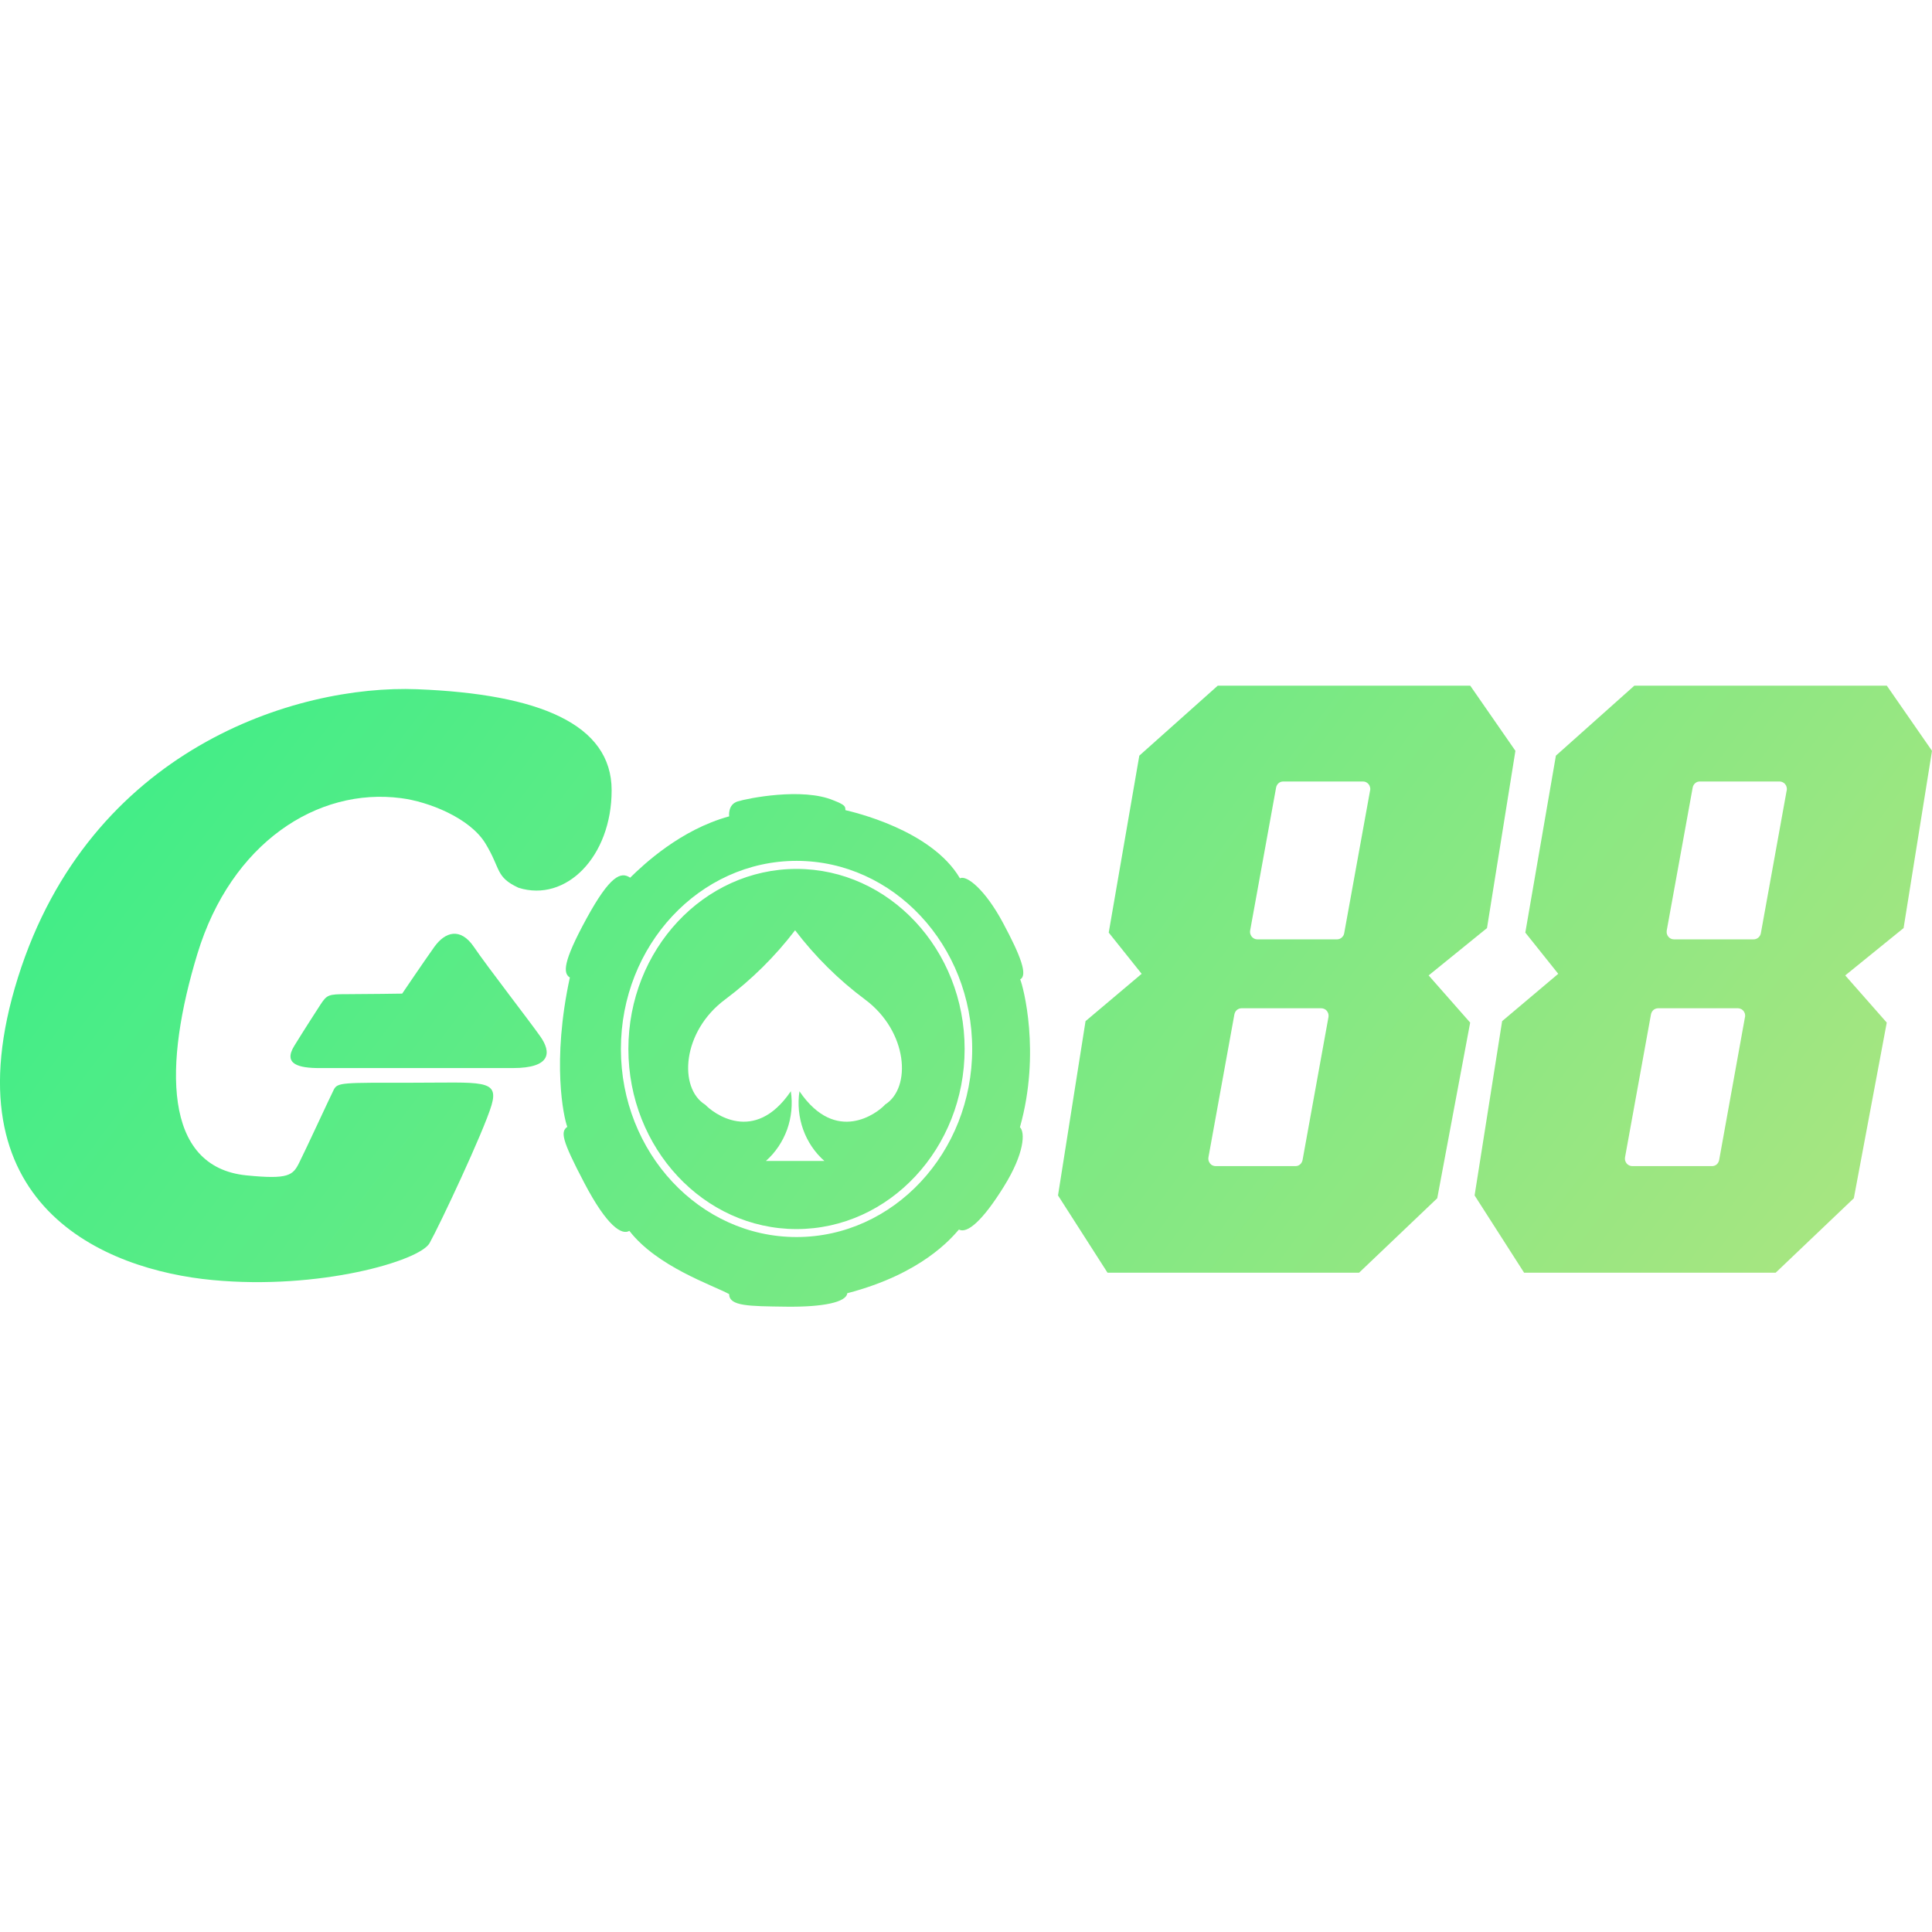
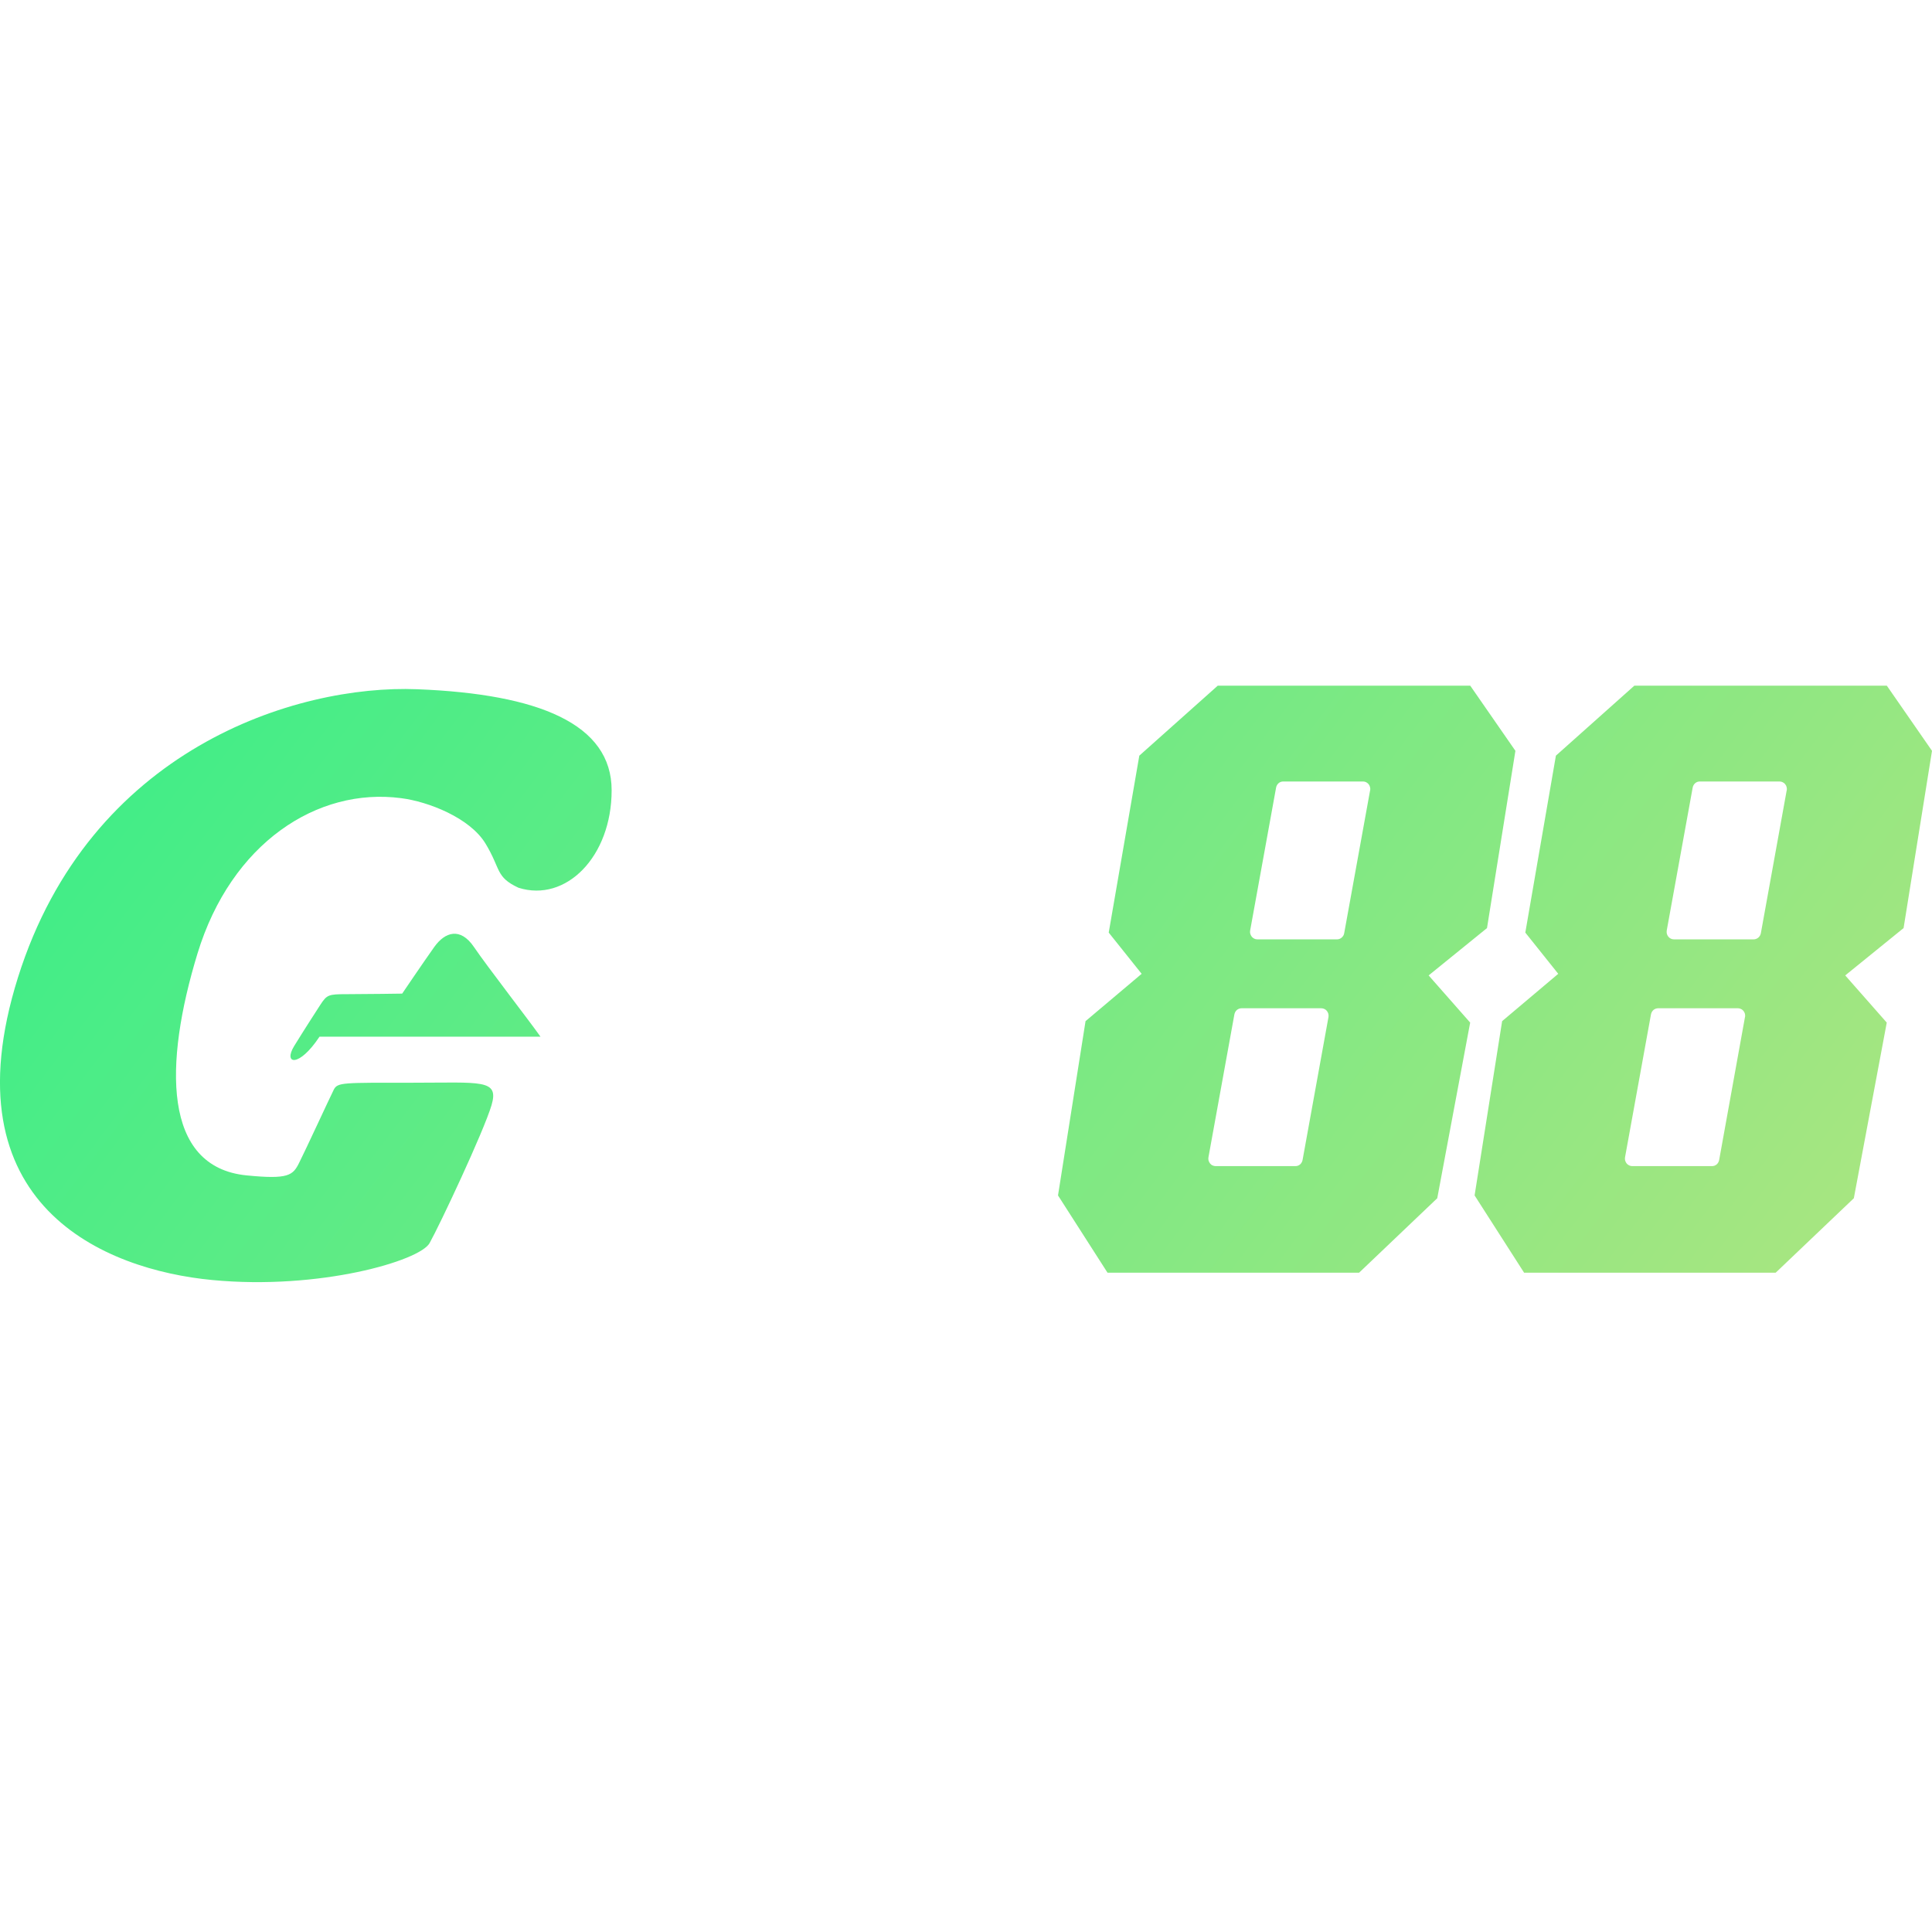
<svg xmlns="http://www.w3.org/2000/svg" width="24" height="24" viewBox="0 0 24 24" fill="none">
  <g clip-path="url(#clip0_5186_53638)">
    <path d="M4.983 9.915C3.942 9.778 2.872 10.472 2.453 11.846C2.034 13.221 2.02 14.497 3.062 14.601C3.584 14.653 3.638 14.601 3.716 14.445C3.795 14.289 4.099 13.63 4.146 13.537C4.193 13.444 4.256 13.45 5.117 13.45C5.979 13.45 6.202 13.402 6.106 13.729C6.009 14.056 5.46 15.223 5.336 15.443C5.212 15.663 3.969 16.028 2.638 15.901C1.307 15.775 -0.668 14.98 0.223 12.143C1.115 9.305 3.674 8.502 5.183 8.562C6.691 8.621 7.598 8.993 7.598 9.817C7.598 10.642 7.03 11.214 6.441 11.028C6.153 10.894 6.225 10.798 6.031 10.479C5.837 10.159 5.321 9.958 4.983 9.915Z" fill="url(#paint0_linear_5186_53638)" />
-     <path d="M4.996 12.343C4.996 12.343 5.262 11.95 5.395 11.763C5.528 11.577 5.718 11.515 5.887 11.763C6.056 12.012 6.582 12.689 6.714 12.878C6.846 13.067 6.854 13.268 6.369 13.268H3.969C3.711 13.268 3.515 13.22 3.655 12.993C3.795 12.766 3.896 12.612 3.978 12.484C4.061 12.357 4.079 12.35 4.306 12.35C4.532 12.35 4.996 12.343 4.996 12.343Z" fill="url(#paint1_linear_5186_53638)" />
-     <path d="M12.673 12.166C12.77 12.115 12.68 11.875 12.459 11.463C12.238 11.05 12.006 10.866 11.925 10.911C11.569 10.304 10.583 10.084 10.502 10.064C10.499 10.021 10.51 10.003 10.353 9.942C9.968 9.78 9.286 9.917 9.162 9.956C9.038 9.995 9.058 10.141 9.058 10.141C8.452 10.307 7.995 10.739 7.828 10.903C7.715 10.825 7.58 10.872 7.285 11.412C6.99 11.953 6.994 12.09 7.079 12.143C6.852 13.19 7.001 13.875 7.047 13.998C6.965 14.059 6.971 14.148 7.258 14.694C7.544 15.24 7.727 15.346 7.818 15.29C8.163 15.736 8.853 15.964 9.058 16.076C9.058 16.226 9.301 16.226 9.765 16.232C10.228 16.238 10.514 16.176 10.525 16.065C11.447 15.825 11.815 15.385 11.912 15.274C12.016 15.329 12.208 15.162 12.469 14.742C12.73 14.323 12.735 14.063 12.67 14.003C12.931 13.078 12.71 12.25 12.673 12.166ZM9.895 15.367C8.692 15.367 7.713 14.319 7.713 13.031C7.713 11.742 8.692 10.694 9.895 10.694C11.098 10.694 12.077 11.742 12.077 13.031C12.077 14.319 11.098 15.367 9.895 15.367ZM9.895 10.794C8.743 10.794 7.806 11.797 7.806 13.031C7.806 14.264 8.743 15.268 9.895 15.268C11.047 15.268 11.983 14.264 11.983 13.031C11.983 11.798 11.046 10.794 9.895 10.794ZM10.993 13.724C10.903 13.822 10.386 14.226 9.931 13.556C9.907 13.716 9.923 13.879 9.977 14.031C10.031 14.182 10.122 14.317 10.241 14.422H9.514C9.633 14.317 9.723 14.182 9.778 14.031C9.832 13.879 9.848 13.716 9.824 13.556C9.369 14.226 8.853 13.822 8.762 13.724C8.424 13.517 8.473 12.811 9.009 12.415C9.335 12.171 9.628 11.882 9.877 11.556C10.125 11.882 10.417 12.171 10.743 12.414C11.28 12.811 11.328 13.517 10.991 13.724H10.993Z" fill="url(#paint2_linear_5186_53638)" />
+     <path d="M4.996 12.343C4.996 12.343 5.262 11.95 5.395 11.763C5.528 11.577 5.718 11.515 5.887 11.763C6.056 12.012 6.582 12.689 6.714 12.878H3.969C3.711 13.268 3.515 13.22 3.655 12.993C3.795 12.766 3.896 12.612 3.978 12.484C4.061 12.357 4.079 12.35 4.306 12.35C4.532 12.35 4.996 12.343 4.996 12.343Z" fill="url(#paint1_linear_5186_53638)" />
    <path d="M18.825 9.327L18.264 8.518H15.127L14.153 9.387L13.773 11.585L14.182 12.097L13.485 12.685L13.143 14.85L13.758 15.81H16.883L17.854 14.885L18.263 12.703L17.747 12.117L18.472 11.529L18.825 9.327ZM16.503 12.633L16.181 14.41C16.177 14.431 16.166 14.451 16.15 14.465C16.134 14.479 16.113 14.486 16.092 14.486H15.101C15.088 14.486 15.075 14.483 15.062 14.477C15.05 14.472 15.04 14.463 15.031 14.452C15.023 14.442 15.017 14.429 15.013 14.416C15.01 14.403 15.009 14.389 15.012 14.375L15.334 12.601C15.338 12.58 15.349 12.56 15.365 12.546C15.381 12.533 15.402 12.525 15.423 12.525H16.414C16.427 12.525 16.44 12.528 16.452 12.534C16.464 12.539 16.474 12.548 16.483 12.558C16.491 12.568 16.497 12.58 16.501 12.593C16.504 12.606 16.505 12.62 16.503 12.633H16.503ZM17.02 9.818L16.698 11.593C16.695 11.614 16.683 11.633 16.667 11.647C16.651 11.661 16.631 11.669 16.61 11.669H15.619C15.605 11.669 15.592 11.666 15.58 11.66C15.568 11.654 15.558 11.646 15.549 11.635C15.541 11.624 15.535 11.612 15.531 11.599C15.528 11.586 15.527 11.572 15.53 11.558L15.852 9.784C15.856 9.762 15.867 9.743 15.883 9.729C15.899 9.715 15.919 9.708 15.941 9.708H16.933C16.946 9.708 16.959 9.711 16.971 9.717C16.983 9.723 16.993 9.732 17.002 9.742C17.01 9.753 17.016 9.765 17.019 9.778C17.023 9.791 17.023 9.805 17.021 9.818H17.02Z" fill="url(#paint3_linear_5186_53638)" />
    <path d="M24 9.327L23.439 8.518H20.302L19.328 9.387L18.948 11.585L19.357 12.097L18.66 12.685L18.318 14.85L18.933 15.81H22.058L23.029 14.885L23.438 12.703L22.922 12.117L23.647 11.529L24 9.327ZM21.677 12.633L21.356 14.41C21.352 14.431 21.341 14.451 21.325 14.465C21.309 14.479 21.288 14.486 21.267 14.486H20.276C20.263 14.486 20.25 14.483 20.238 14.477C20.226 14.472 20.215 14.463 20.206 14.452C20.198 14.442 20.192 14.429 20.188 14.416C20.185 14.403 20.184 14.389 20.187 14.375L20.509 12.601C20.513 12.58 20.524 12.56 20.54 12.546C20.556 12.533 20.577 12.525 20.598 12.525H21.589C21.602 12.525 21.615 12.528 21.627 12.534C21.639 12.539 21.649 12.548 21.658 12.558C21.666 12.568 21.672 12.58 21.676 12.593C21.679 12.606 21.68 12.62 21.678 12.633H21.677ZM22.195 9.818L21.874 11.593C21.87 11.614 21.859 11.633 21.843 11.647C21.826 11.661 21.806 11.669 21.785 11.669H20.794C20.78 11.669 20.767 11.666 20.755 11.66C20.743 11.654 20.733 11.646 20.724 11.635C20.716 11.624 20.709 11.612 20.706 11.599C20.703 11.586 20.703 11.572 20.705 11.558L21.027 9.784C21.031 9.762 21.042 9.743 21.058 9.729C21.074 9.715 21.094 9.708 21.115 9.708H22.107C22.12 9.708 22.133 9.711 22.145 9.717C22.157 9.723 22.168 9.731 22.176 9.742C22.185 9.752 22.191 9.764 22.194 9.778C22.198 9.791 22.198 9.805 22.196 9.818H22.195Z" fill="url(#paint4_linear_5186_53638)" />
  </g>
  <defs>
    <linearGradient id="paint0_linear_5186_53638" x1="24" y1="16.232" x2="5.005" y2="1.889" gradientUnits="userSpaceOnUse">
      <stop stop-color="#AEE580" />
      <stop offset="1" stop-color="#39EE88" />
    </linearGradient>
    <linearGradient id="paint1_linear_5186_53638" x1="24" y1="16.232" x2="5.005" y2="1.889" gradientUnits="userSpaceOnUse">
      <stop stop-color="#AEE580" />
      <stop offset="1" stop-color="#39EE88" />
    </linearGradient>
    <linearGradient id="paint2_linear_5186_53638" x1="24" y1="16.232" x2="5.005" y2="1.889" gradientUnits="userSpaceOnUse">
      <stop stop-color="#AEE580" />
      <stop offset="1" stop-color="#39EE88" />
    </linearGradient>
    <linearGradient id="paint3_linear_5186_53638" x1="24" y1="16.232" x2="5.005" y2="1.889" gradientUnits="userSpaceOnUse">
      <stop stop-color="#AEE580" />
      <stop offset="1" stop-color="#39EE88" />
    </linearGradient>
    <linearGradient id="paint4_linear_5186_53638" x1="24" y1="16.232" x2="5.005" y2="1.889" gradientUnits="userSpaceOnUse">
      <stop stop-color="#AEE580" />
      <stop offset="1" stop-color="#39EE88" />
    </linearGradient>
    <clipPath id="clip0_5186_53638">
      <rect width="24" height="24" fill="white" />
    </clipPath>
  </defs>
</svg>